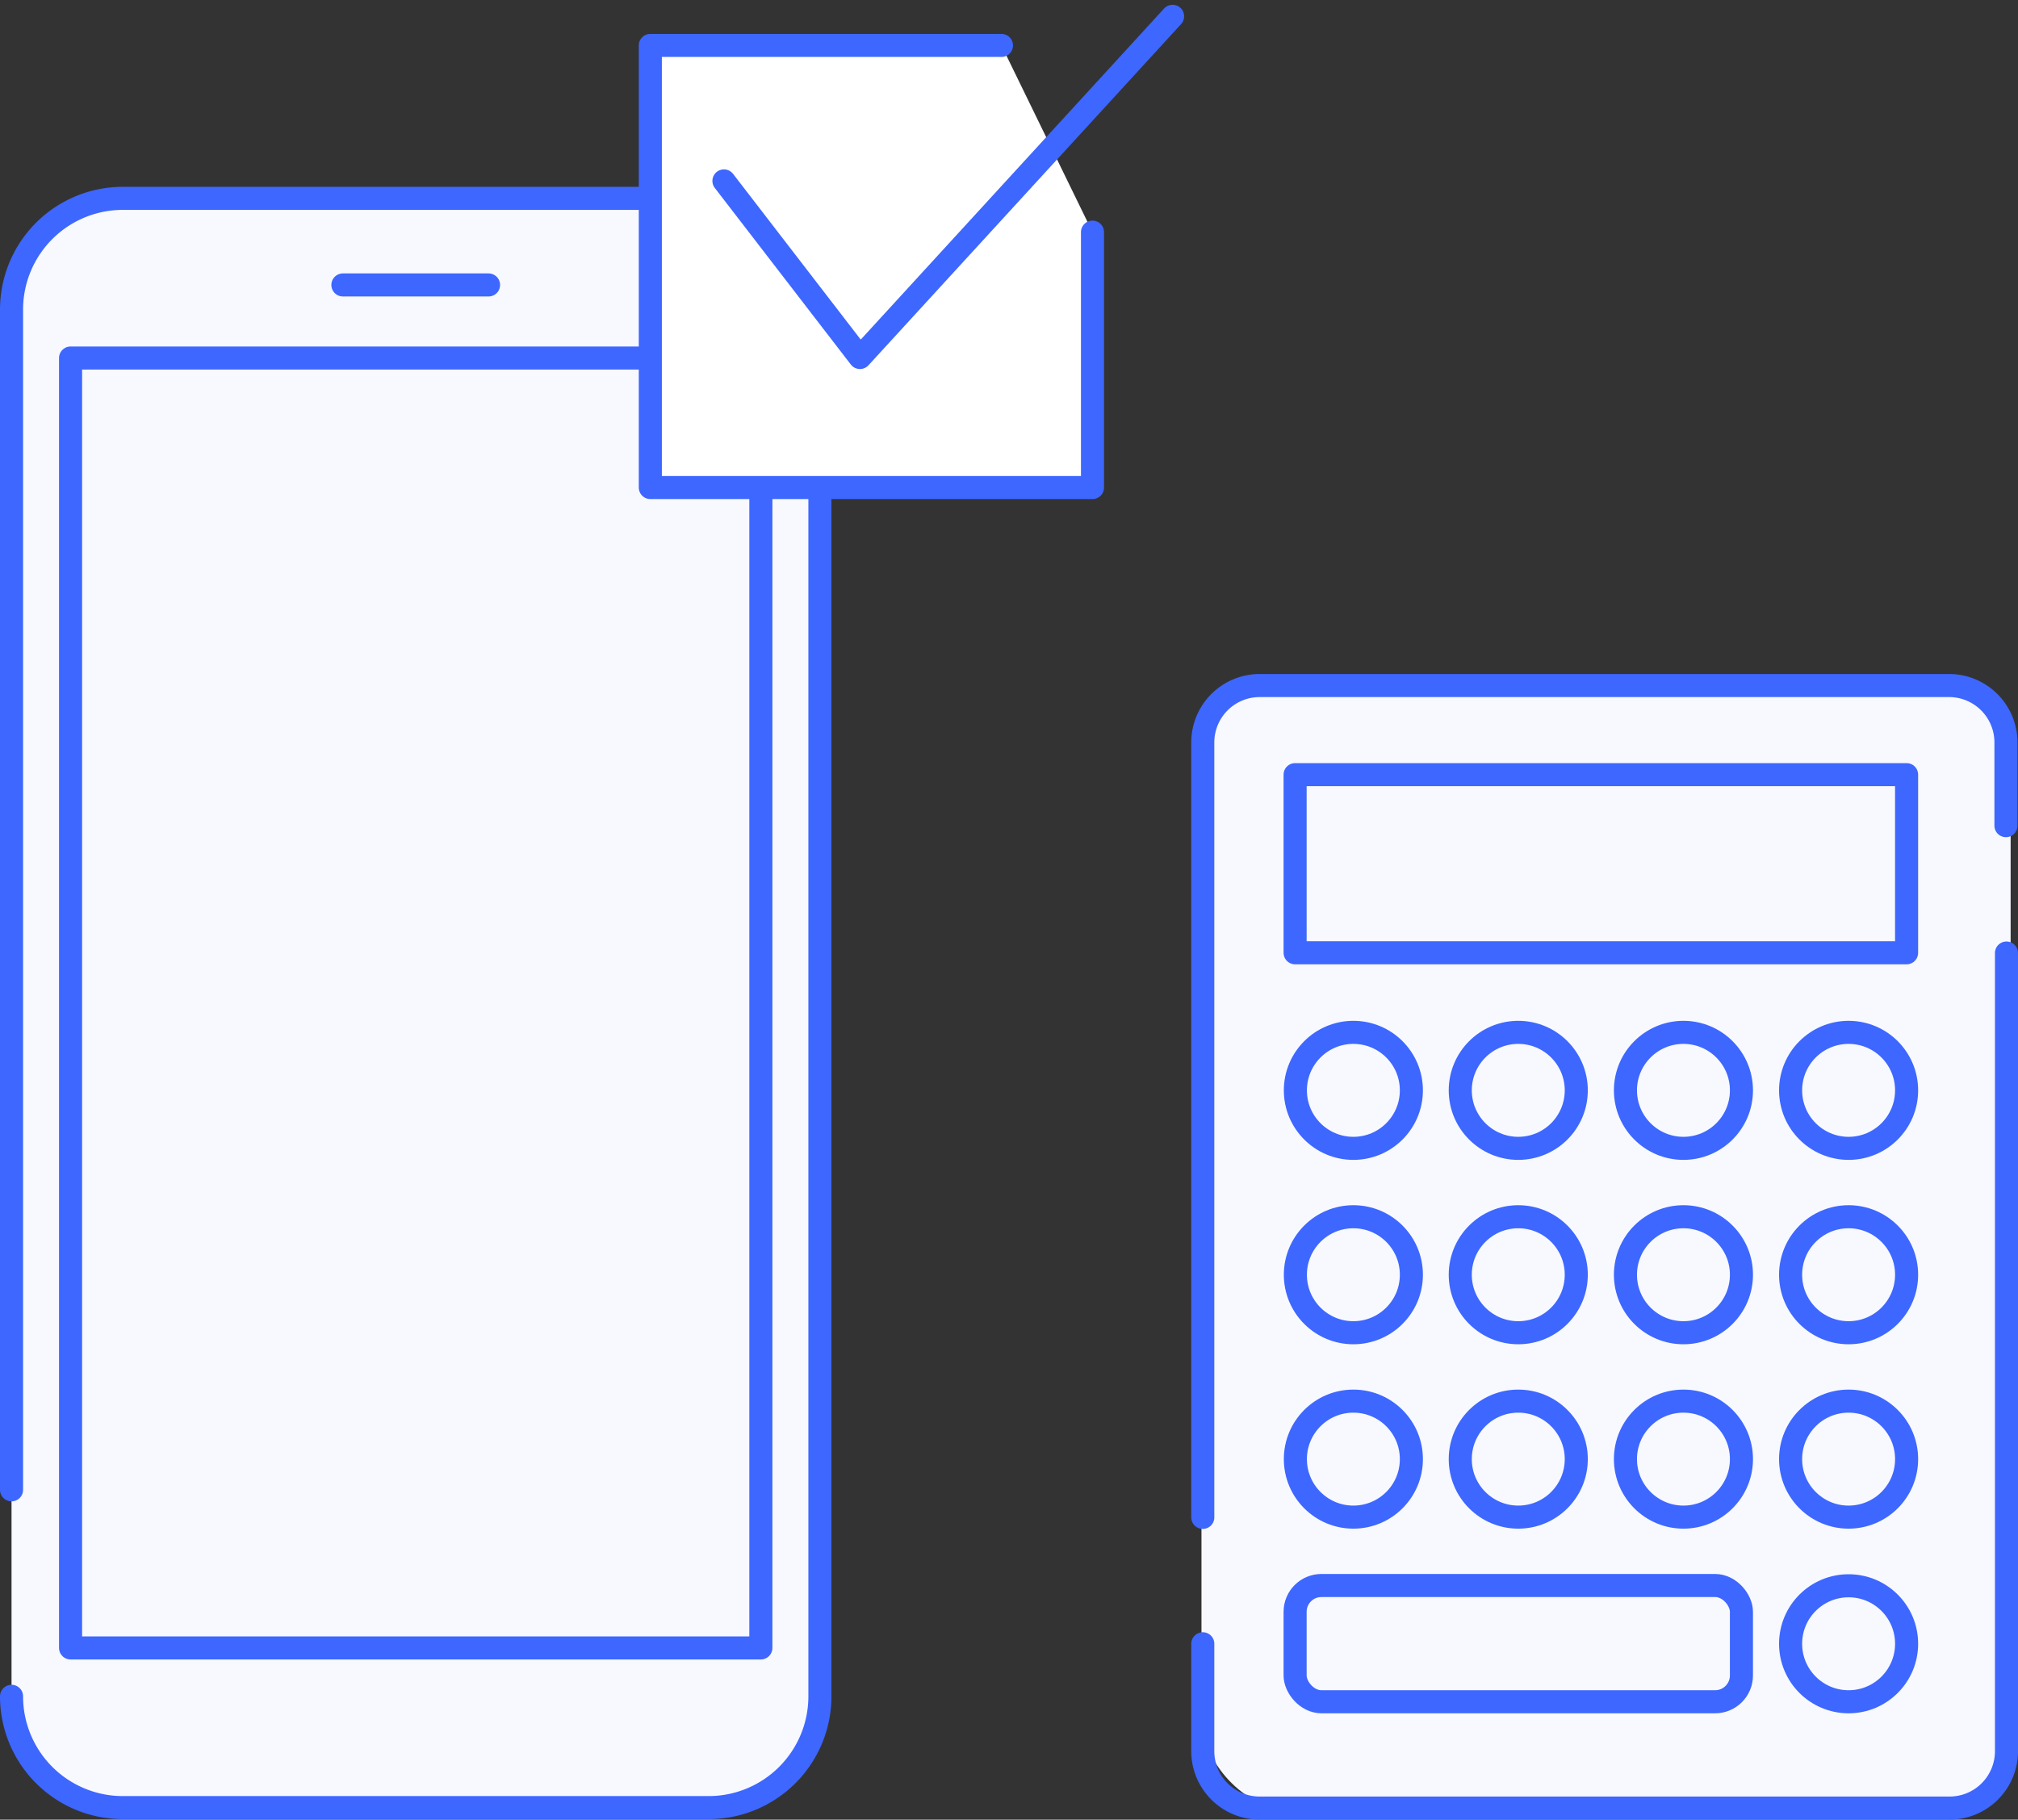
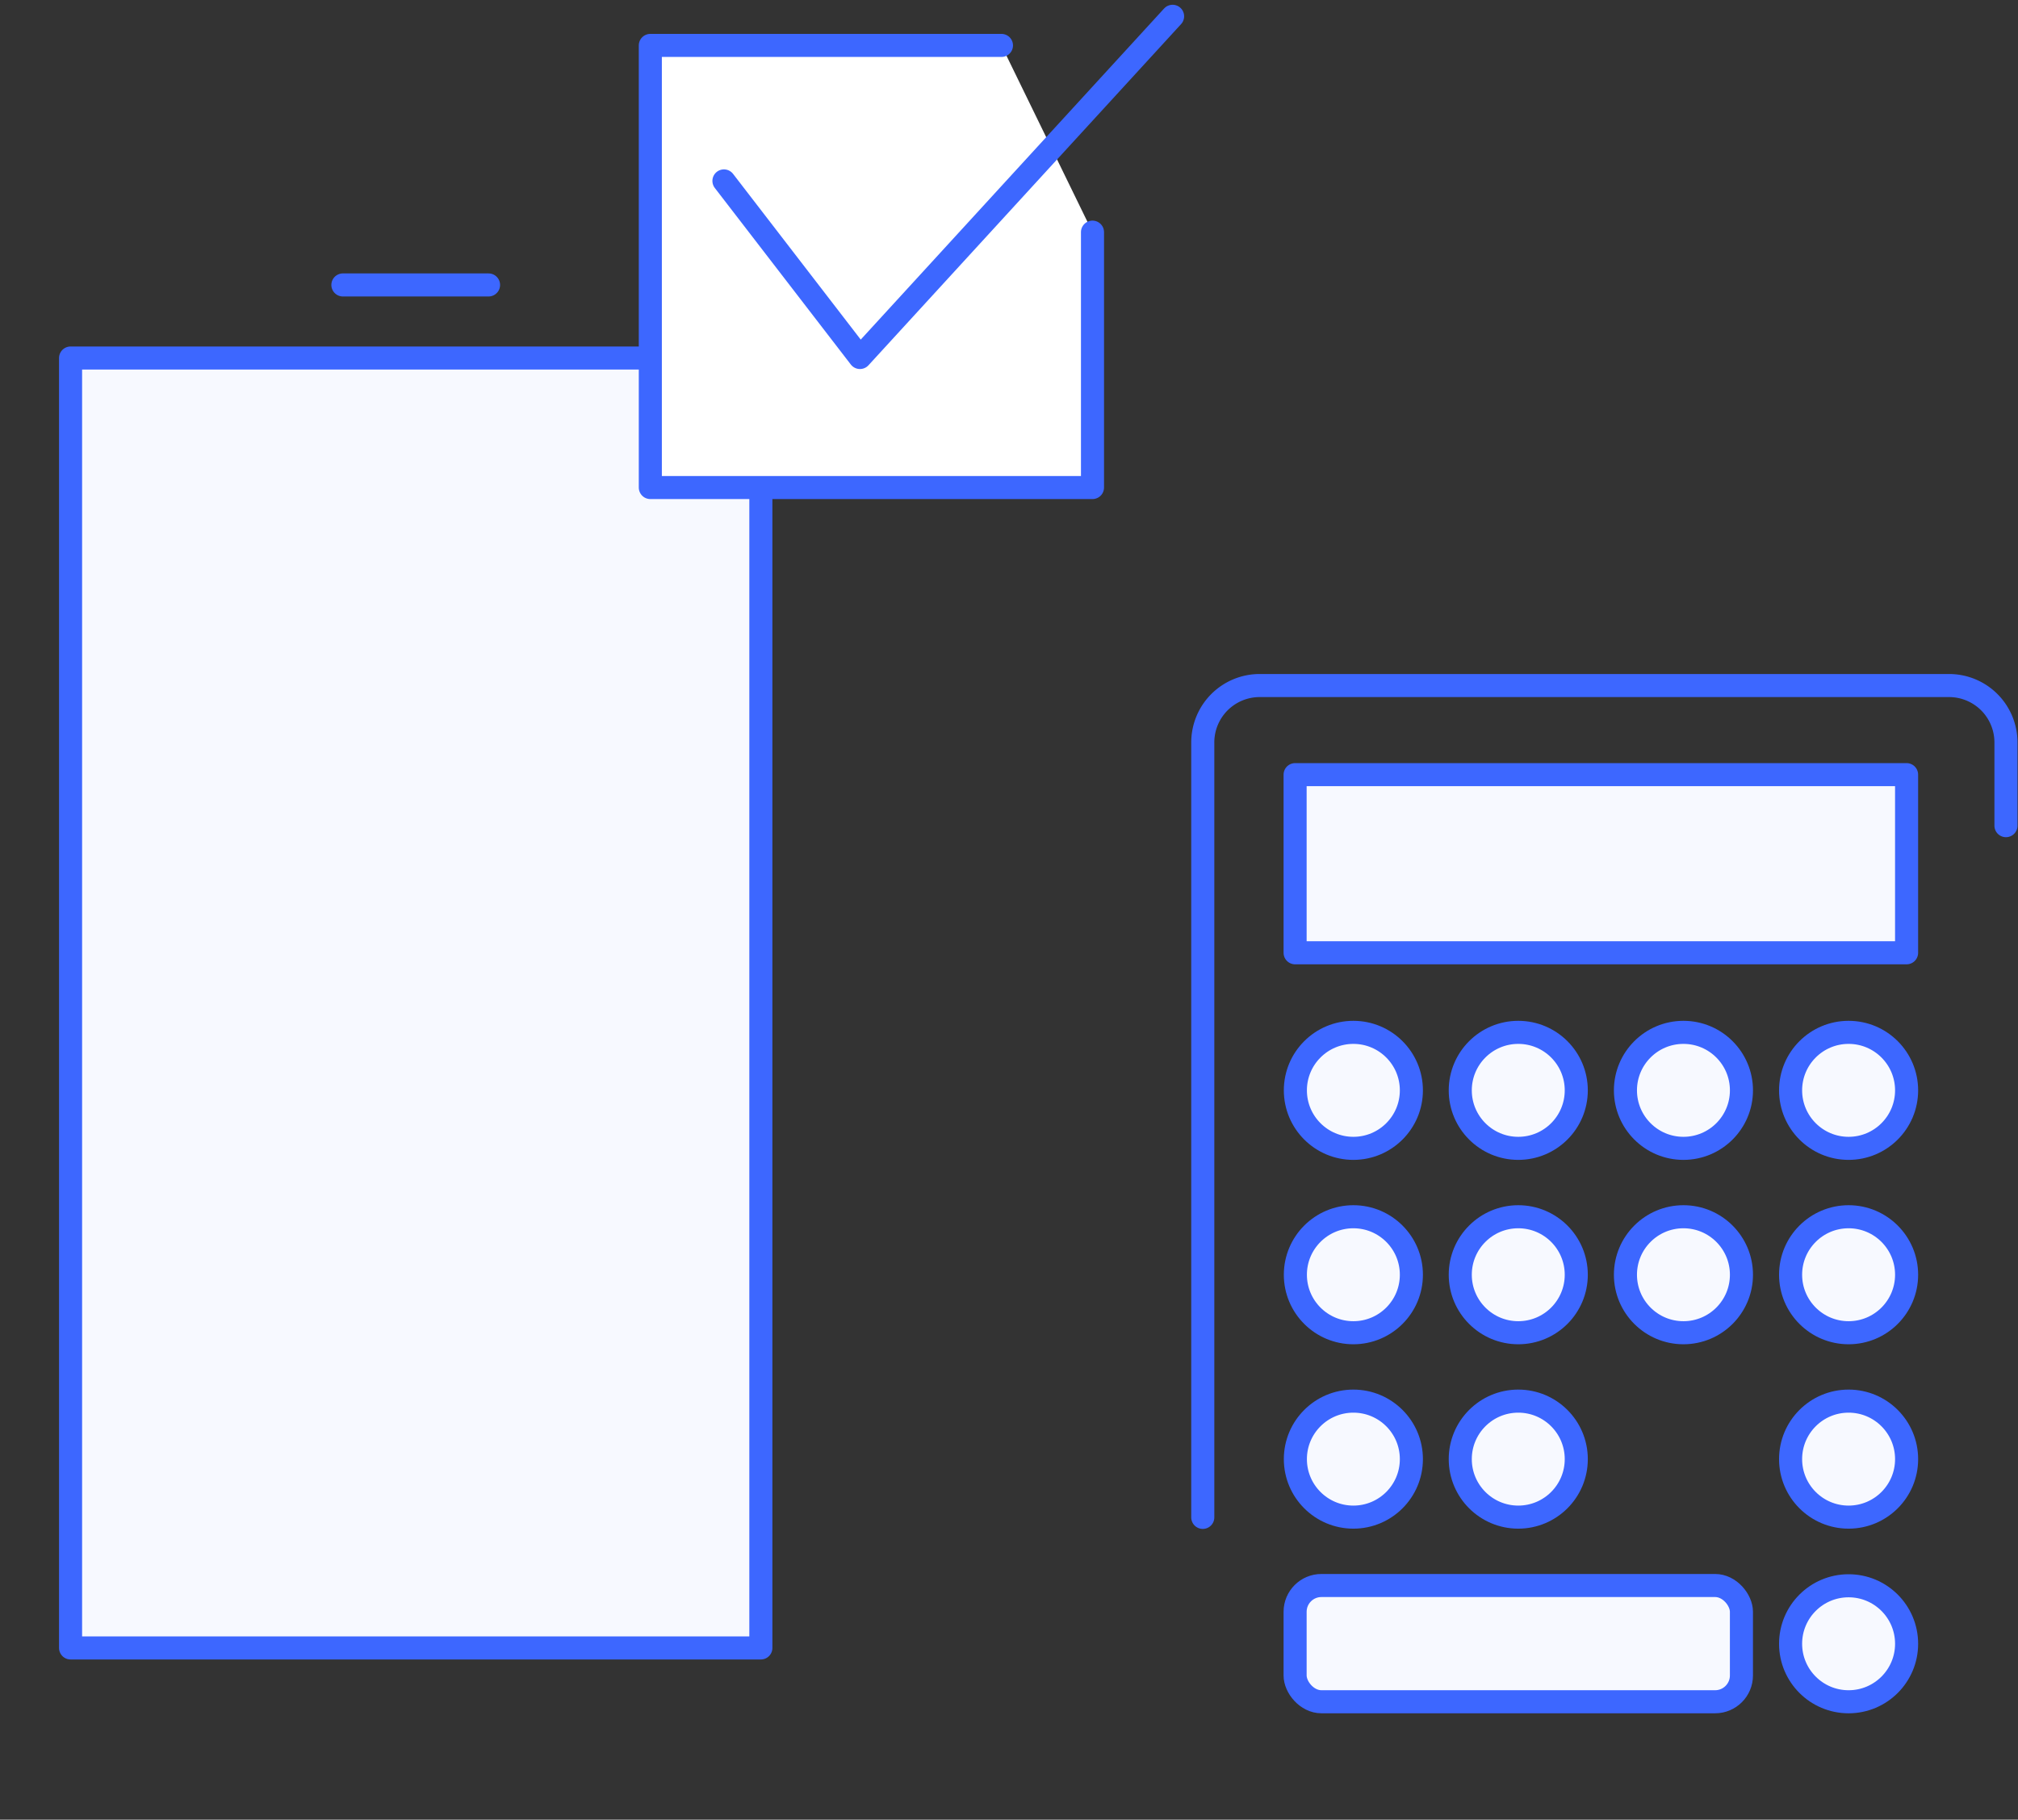
<svg xmlns="http://www.w3.org/2000/svg" width="131.229" height="118.346" viewBox="0 0 131.229 118.346">
  <rect x="0" y="0" width="131.229" height="118.346" fill="#333333" stroke="none" />
  <g id="illust-29" transform="translate(0.75 1.06)">
    <g id="グループ_1783" data-name="グループ 1783" transform="translate(77.381 43.179)">
-       <rect id="長方形_1069" data-name="長方形 1069" width="52.619" height="73.512" rx="6" transform="translate(0 0)" fill="#f7f9ff" />
-       <path id="パス_3261" data-name="パス 3261" d="M98.564,36.52V88.429a3.7,3.7,0,0,1-3.721,3.7H50a3.7,3.7,0,0,1-3.7-3.7V81.443" transform="translate(-46.215 -18.775)" fill="none" stroke="#3d67ff" stroke-linecap="round" stroke-linejoin="round" stroke-width="1.5" />
      <path id="パス_3262" data-name="パス 3262" d="M46.3,80.337v-50.4a3.7,3.7,0,0,1,3.7-3.7H94.843a3.7,3.7,0,0,1,3.687,3.7h0v5.412" transform="translate(-46.215 -25.89)" fill="none" stroke="#3d67ff" stroke-linecap="round" stroke-linejoin="round" stroke-width="1.5" />
      <rect id="長方形_802" data-name="長方形 802" width="39.764" height="11.586" transform="translate(6.089 6.142)" fill="#f7f9ff" stroke="#3d67ff" stroke-linecap="round" stroke-linejoin="round" stroke-width="1.5" />
      <g id="グループ_1559" data-name="グループ 1559" transform="translate(6.106 22.903)">
        <circle id="楕円形_318" data-name="楕円形 318" cx="3.772" cy="3.772" r="3.772" fill="#f7f9ff" stroke="#3d67ff" stroke-linecap="round" stroke-linejoin="round" stroke-width="1.5" />
        <circle id="楕円形_319" data-name="楕円形 319" cx="3.772" cy="3.772" r="3.772" transform="translate(10.723)" fill="#f7f9ff" stroke="#3d67ff" stroke-linecap="round" stroke-linejoin="round" stroke-width="1.5" />
        <circle id="楕円形_320" data-name="楕円形 320" cx="3.772" cy="3.772" r="3.772" transform="translate(21.464)" fill="#f7f9ff" stroke="#3d67ff" stroke-linecap="round" stroke-linejoin="round" stroke-width="1.5" />
        <circle id="楕円形_321" data-name="楕円形 321" cx="3.772" cy="3.772" r="3.772" transform="translate(32.204)" fill="#f7f9ff" stroke="#3d67ff" stroke-linecap="round" stroke-linejoin="round" stroke-width="1.5" />
      </g>
      <g id="グループ_1560" data-name="グループ 1560" transform="translate(6.106 34.895)">
        <circle id="楕円形_322" data-name="楕円形 322" cx="3.772" cy="3.772" r="3.772" fill="#f7f9ff" stroke="#3d67ff" stroke-linecap="round" stroke-linejoin="round" stroke-width="1.5" />
        <circle id="楕円形_323" data-name="楕円形 323" cx="3.772" cy="3.772" r="3.772" transform="translate(10.723)" fill="#f7f9ff" stroke="#3d67ff" stroke-linecap="round" stroke-linejoin="round" stroke-width="1.5" />
        <circle id="楕円形_324" data-name="楕円形 324" cx="3.772" cy="3.772" r="3.772" transform="translate(21.464)" fill="#f7f9ff" stroke="#3d67ff" stroke-linecap="round" stroke-linejoin="round" stroke-width="1.5" />
        <circle id="楕円形_325" data-name="楕円形 325" cx="3.772" cy="3.772" r="3.772" transform="translate(32.204)" fill="#f7f9ff" stroke="#3d67ff" stroke-linecap="round" stroke-linejoin="round" stroke-width="1.5" />
      </g>
      <g id="グループ_1561" data-name="グループ 1561" transform="translate(6.106 46.887)">
        <circle id="楕円形_326" data-name="楕円形 326" cx="3.772" cy="3.772" r="3.772" fill="#f7f9ff" stroke="#3d67ff" stroke-linecap="round" stroke-linejoin="round" stroke-width="1.5" />
        <circle id="楕円形_327" data-name="楕円形 327" cx="3.772" cy="3.772" r="3.772" transform="translate(10.723)" fill="#f7f9ff" stroke="#3d67ff" stroke-linecap="round" stroke-linejoin="round" stroke-width="1.5" />
-         <circle id="楕円形_328" data-name="楕円形 328" cx="3.772" cy="3.772" r="3.772" transform="translate(21.464)" fill="#f7f9ff" stroke="#3d67ff" stroke-linecap="round" stroke-linejoin="round" stroke-width="1.5" />
        <circle id="楕円形_329" data-name="楕円形 329" cx="3.772" cy="3.772" r="3.772" transform="translate(32.204)" fill="#f7f9ff" stroke="#3d67ff" stroke-linecap="round" stroke-linejoin="round" stroke-width="1.5" />
      </g>
      <g id="グループ_1562" data-name="グループ 1562" transform="translate(6.089 58.879)">
        <rect id="長方形_803" data-name="長方形 803" width="29.024" height="7.56" rx="1.71" fill="#f7f9ff" stroke="#3d67ff" stroke-linecap="round" stroke-linejoin="round" stroke-width="1.5" />
        <circle id="楕円形_330" data-name="楕円形 330" cx="3.772" cy="3.772" r="3.772" transform="translate(32.221 0.017)" fill="#f7f9ff" stroke="#3d67ff" stroke-linecap="round" stroke-linejoin="round" stroke-width="1.5" />
      </g>
    </g>
-     <path id="パス_6609" data-name="パス 6609" d="M.5,91.494V14.739A7.239,7.239,0,0,1,7.739,7.5h38.09a7.239,7.239,0,0,1,7.239,7.239v90.185a7.239,7.239,0,0,1-7.239,7.239H7.739A7.239,7.239,0,0,1,.5,104.924h0" transform="translate(-0.5 4.34)" fill="#f7f9ff" stroke="#3d67ff" stroke-linecap="round" stroke-linejoin="round" stroke-width="1.5" />
    <path id="パス_6611" data-name="パス 6611" d="M47.659,20.152V97.533H2.77V13.64H47.659" transform="translate(1.069 8.585)" fill="#f7f9ff" stroke="#3d67ff" stroke-linecap="round" stroke-linejoin="round" stroke-width="1.5" />
    <line id="線_597" data-name="線 597" x2="9.472" transform="translate(21.548 17.472)" fill="none" stroke="#3d67ff" stroke-linecap="round" stroke-linejoin="round" stroke-width="1.5" />
    <path id="パス_6613" data-name="パス 6613" d="M53.814,13.764V30.374H25.06V1.62H47.894" transform="translate(16.48 0.274)" fill="#fff" stroke="#3d67ff" stroke-linecap="round" stroke-linejoin="round" stroke-width="1.5" />
    <path id="パス_6615" data-name="パス 6615" d="M27.89,11.206l8.846,11.485L57.066.5" transform="translate(18.437 -0.5)" fill="none" stroke="#3d67ff" stroke-linecap="round" stroke-linejoin="round" stroke-width="1.5" />
  </g>
</svg>